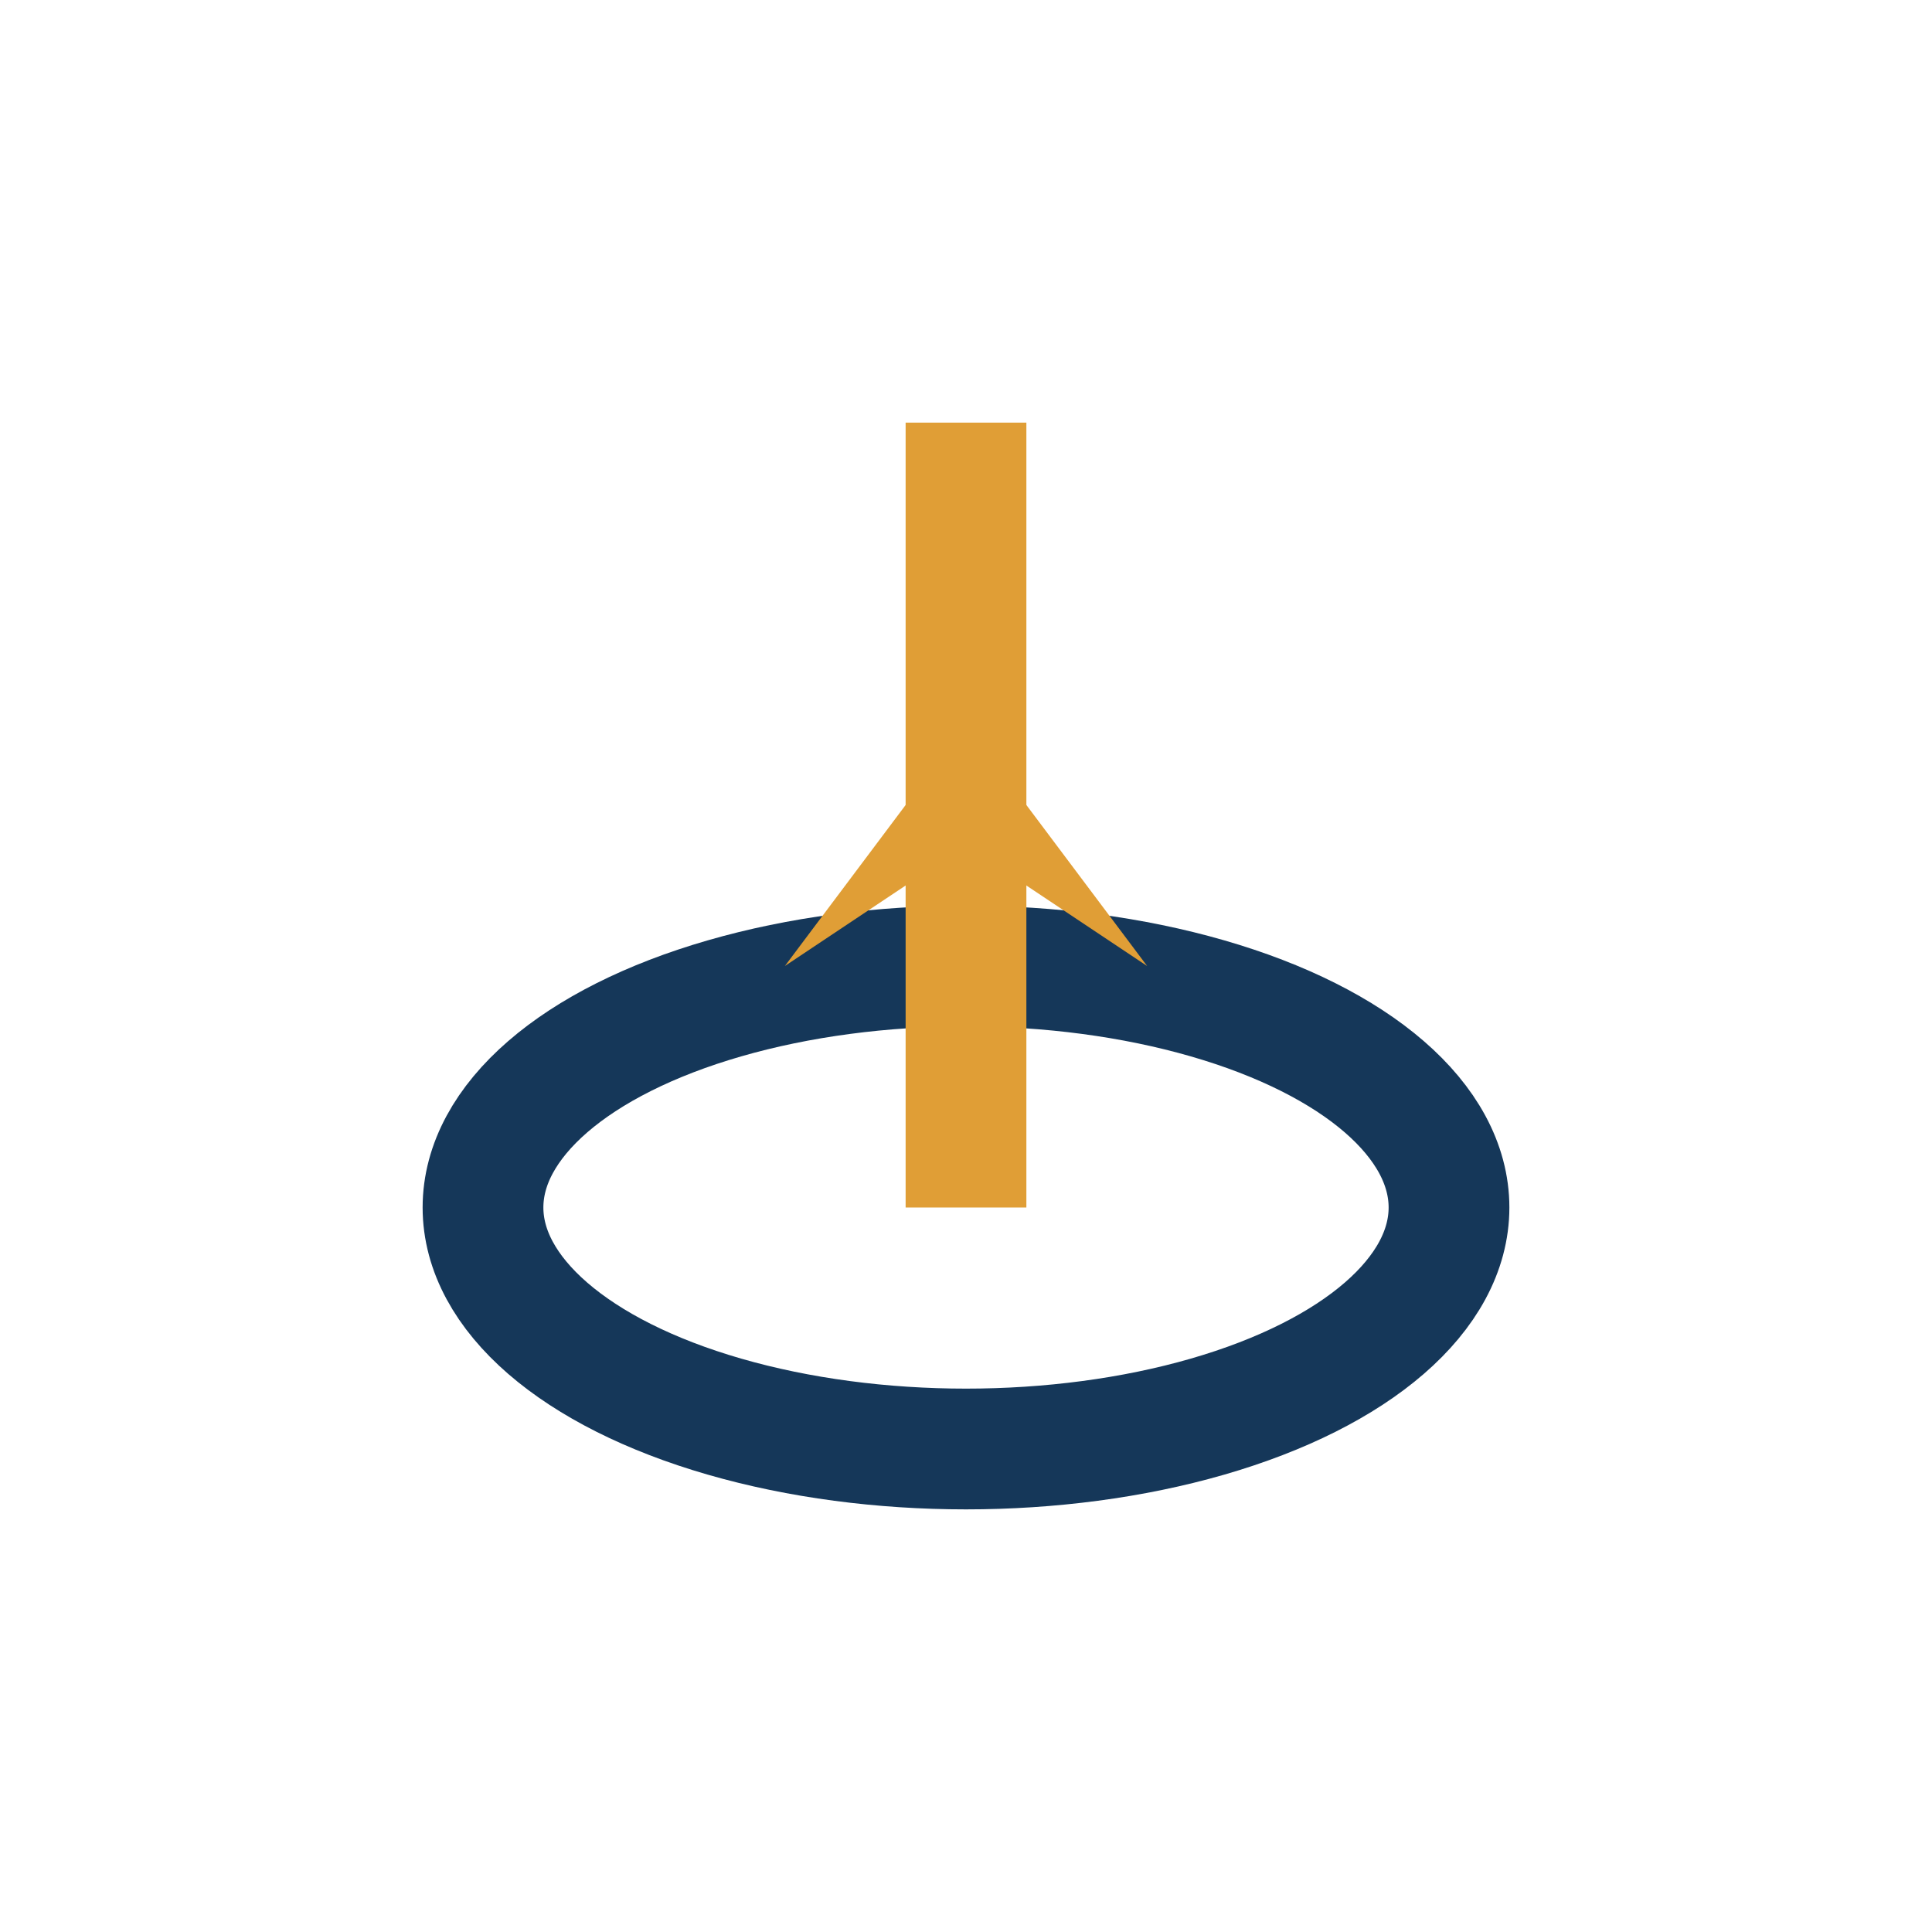
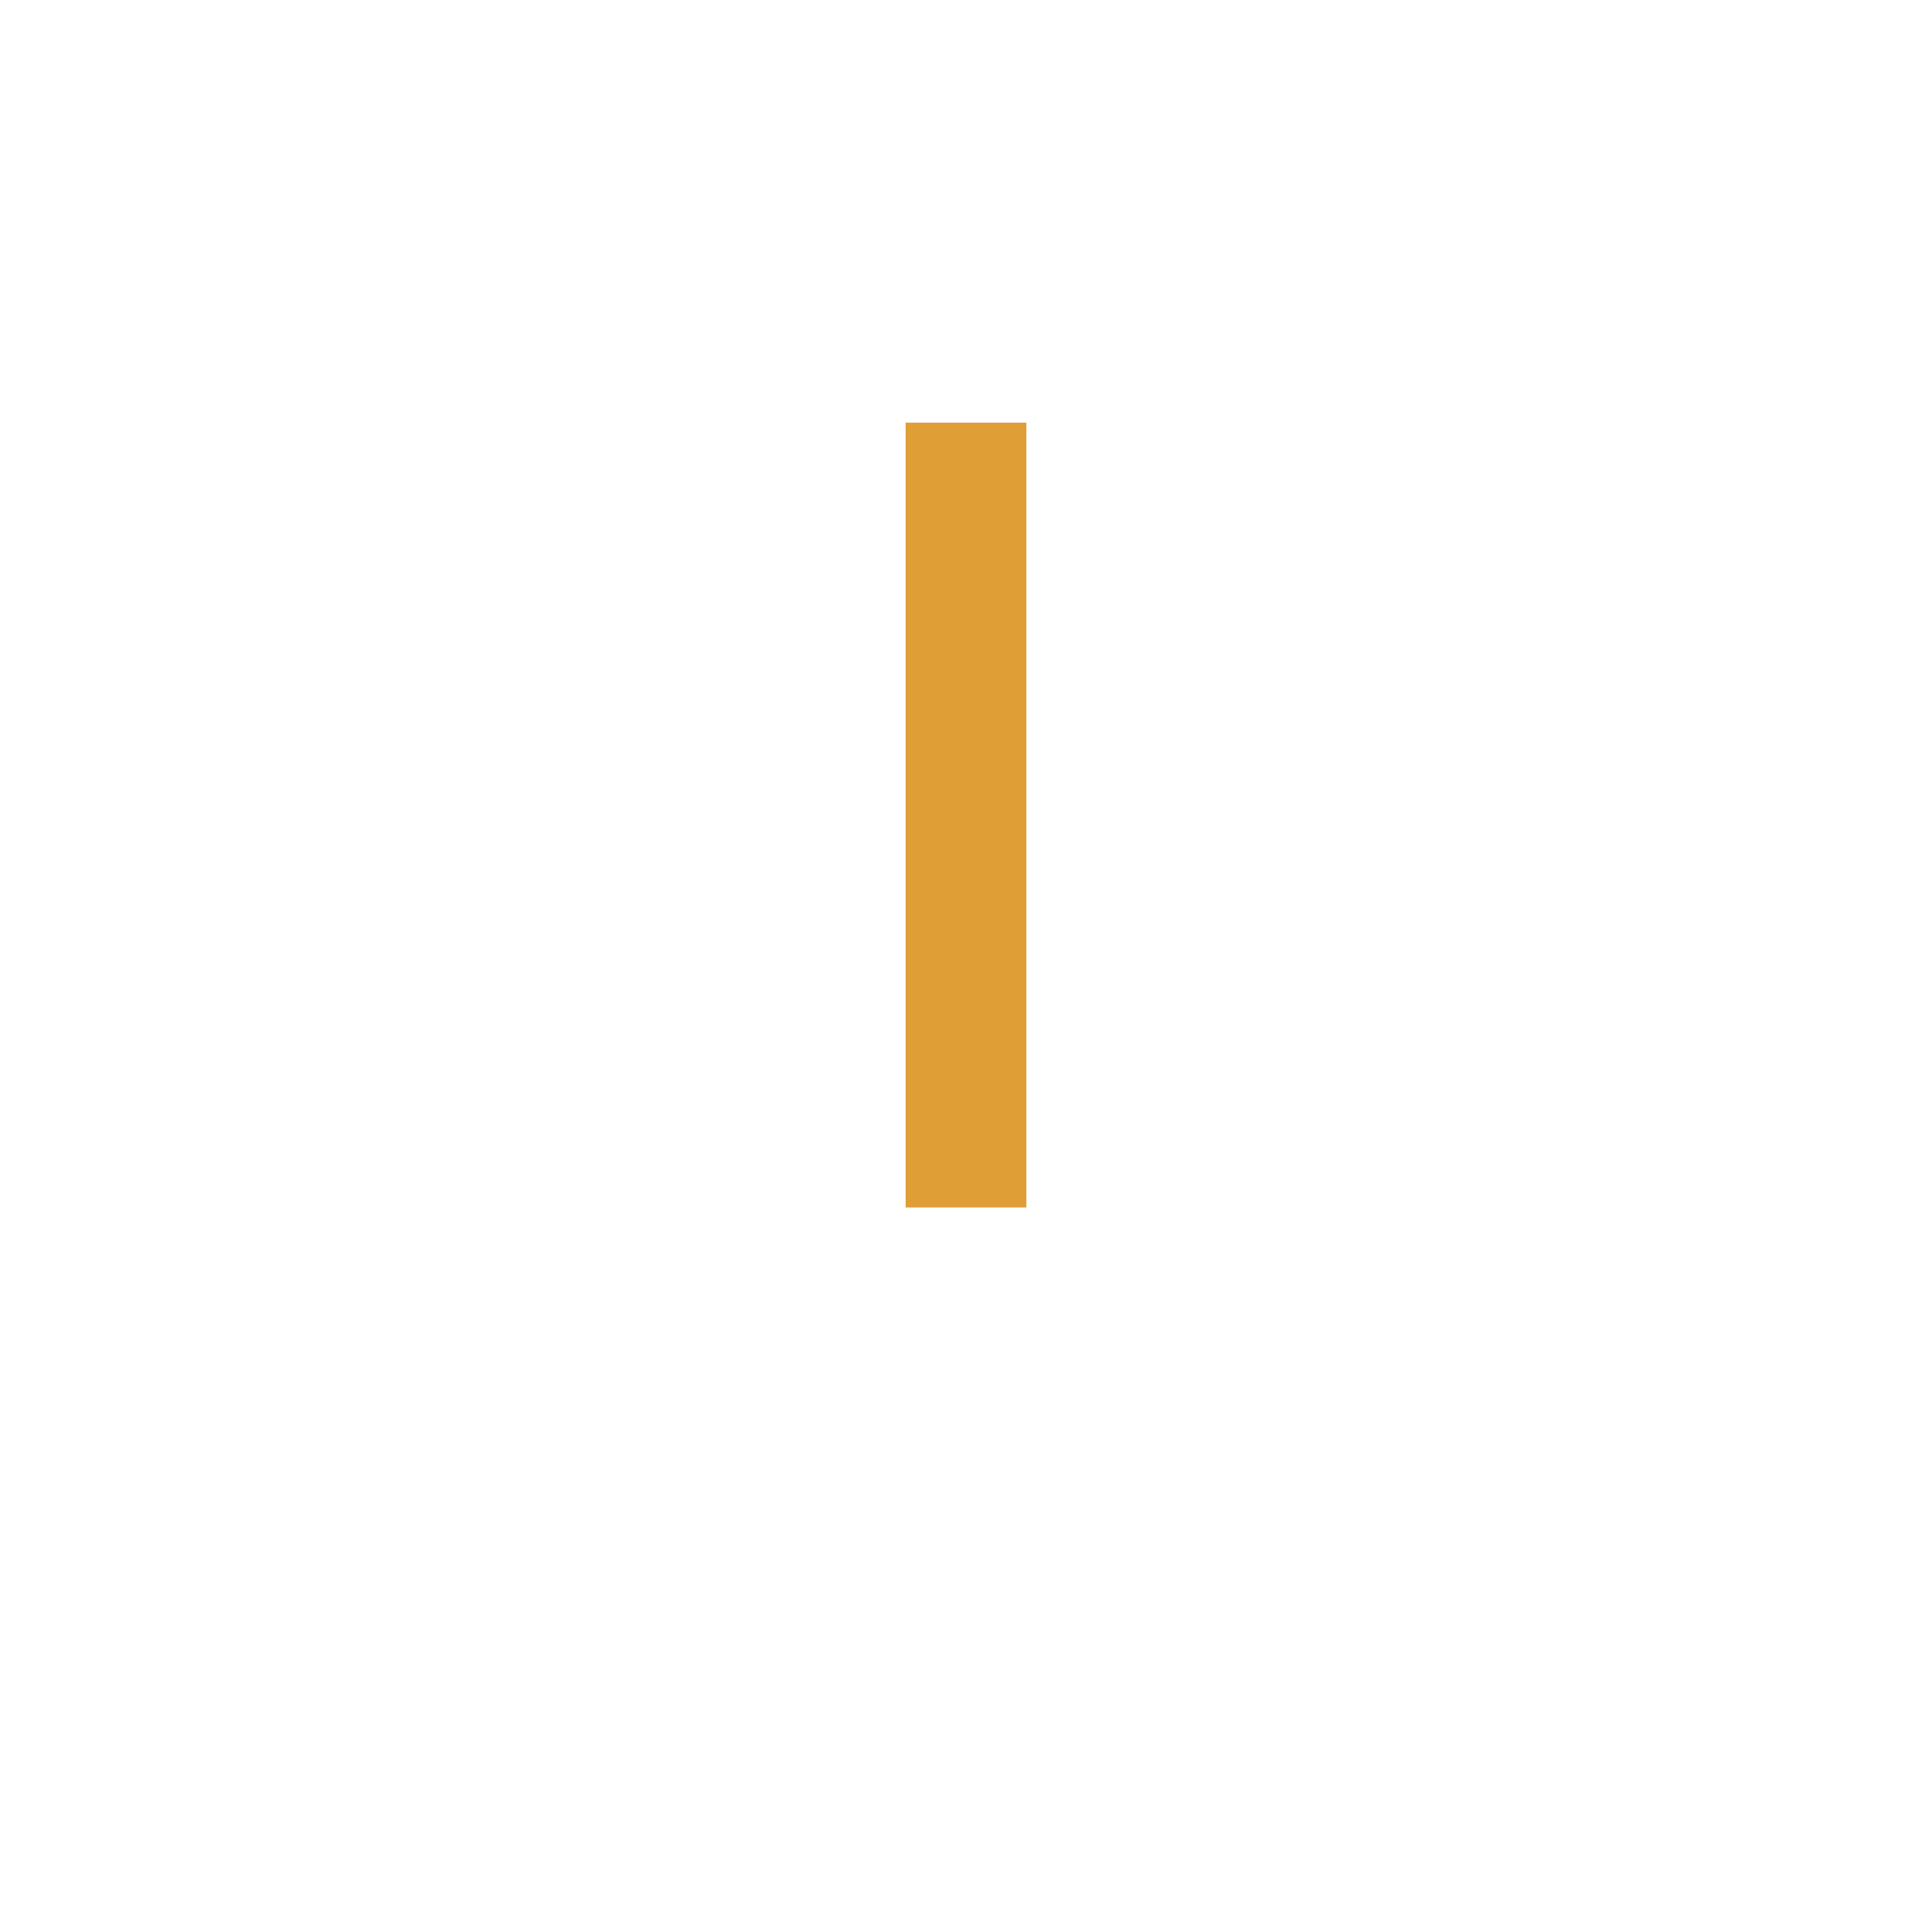
<svg xmlns="http://www.w3.org/2000/svg" width="32" height="32" viewBox="0 0 32 32">
-   <ellipse cx="16" cy="20" rx="8" ry="4" fill="none" stroke="#153759" stroke-width="2" />
  <path d="M16 20V7" stroke="#E09E36" stroke-width="2" />
-   <path d="M16 12l-3 4 3-2 3 2-3-4z" fill="#E09E36" />
</svg>